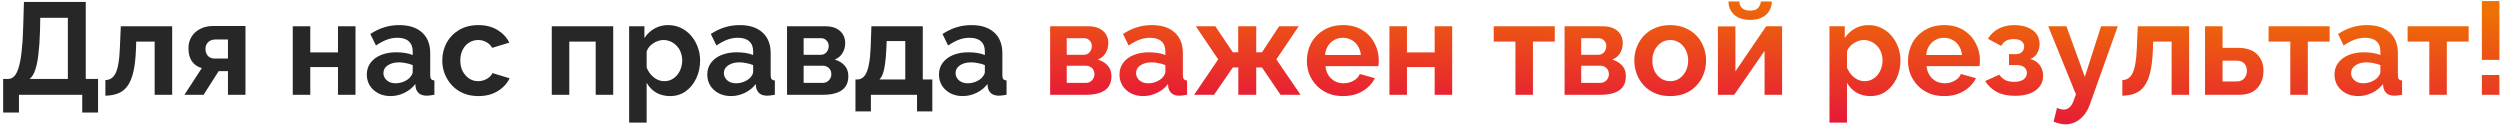
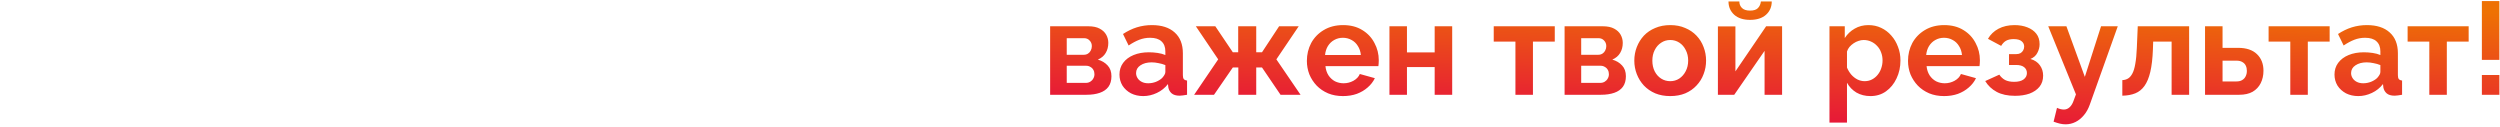
<svg xmlns="http://www.w3.org/2000/svg" width="765" height="39" viewBox="0 0 765 39" fill="none">
-   <path d="M0.962 34.44V24.16H2.482C3.202 24.16 3.828 23.88 4.362 23.32C4.895 22.76 5.348 21.867 5.722 20.64C6.095 19.413 6.388 17.827 6.602 15.88C6.842 13.907 7.002 11.52 7.082 8.72L7.322 0.6H26.242V24.16H30.002V34.44H25.162V29H5.802V34.44H0.962ZM9.082 24.16H20.762V5.44H12.322L12.242 9.44C12.162 12.213 12.002 14.573 11.762 16.52C11.548 18.467 11.228 20.067 10.802 21.32C10.402 22.573 9.828 23.52 9.082 24.16ZM32.244 29.28V24.52C32.884 24.493 33.458 24.333 33.964 24.04C34.471 23.747 34.911 23.253 35.284 22.56C35.684 21.84 35.991 20.84 36.204 19.56C36.444 18.28 36.604 16.64 36.684 14.64L36.964 8.04H52.684V29H47.324V12.72H41.684L41.604 15.16C41.498 17.907 41.231 20.187 40.804 22C40.378 23.813 39.778 25.253 39.004 26.32C38.258 27.36 37.324 28.107 36.204 28.56C35.084 29.013 33.764 29.253 32.244 29.28ZM56.433 29L61.753 20.84C60.5 20.493 59.5 19.813 58.753 18.8C58.033 17.787 57.673 16.453 57.673 14.8C57.673 13.413 57.993 12.213 58.633 11.2C59.273 10.187 60.153 9.4 61.273 8.84C62.393 8.253 63.687 7.96 65.153 7.96H75.113V29H69.753V21.76H66.913L62.313 29H56.433ZM65.793 17.92H69.753V12.08H65.993C65.033 12.08 64.273 12.347 63.713 12.88C63.153 13.413 62.873 14.107 62.873 14.96C62.873 15.813 63.113 16.52 63.593 17.08C64.1 17.64 64.833 17.92 65.793 17.92ZM89.585 29V8.04H94.945V16.04H103.425V8.04H108.785V29H103.425V20.52H94.945V29H89.585ZM112.246 22.8C112.246 21.44 112.619 20.253 113.366 19.24C114.139 18.2 115.206 17.4 116.566 16.84C117.926 16.28 119.486 16 121.246 16C122.126 16 123.019 16.067 123.926 16.2C124.833 16.333 125.619 16.547 126.286 16.84V15.72C126.286 14.387 125.886 13.36 125.086 12.64C124.313 11.92 123.153 11.56 121.606 11.56C120.459 11.56 119.366 11.76 118.326 12.16C117.286 12.56 116.193 13.147 115.046 13.92L113.326 10.4C114.713 9.493 116.126 8.813 117.566 8.36C119.033 7.907 120.566 7.68 122.166 7.68C125.153 7.68 127.473 8.427 129.126 9.92C130.806 11.413 131.646 13.547 131.646 16.32V23C131.646 23.56 131.739 23.96 131.926 24.2C132.139 24.44 132.473 24.587 132.926 24.64V29C132.446 29.08 132.006 29.147 131.606 29.2C131.233 29.253 130.913 29.28 130.646 29.28C129.579 29.28 128.766 29.04 128.206 28.56C127.673 28.08 127.339 27.493 127.206 26.8L127.086 25.72C126.179 26.893 125.046 27.8 123.686 28.44C122.326 29.08 120.939 29.4 119.526 29.4C118.139 29.4 116.886 29.12 115.766 28.56C114.673 27.973 113.806 27.187 113.166 26.2C112.553 25.187 112.246 24.053 112.246 22.8ZM125.286 23.88C125.579 23.56 125.819 23.24 126.006 22.92C126.193 22.6 126.286 22.307 126.286 22.04V19.92C125.646 19.653 124.953 19.453 124.206 19.32C123.459 19.16 122.753 19.08 122.086 19.08C120.699 19.08 119.553 19.387 118.646 20C117.766 20.587 117.326 21.373 117.326 22.36C117.326 22.893 117.473 23.4 117.766 23.88C118.059 24.36 118.486 24.747 119.046 25.04C119.606 25.333 120.273 25.48 121.046 25.48C121.846 25.48 122.633 25.333 123.406 25.04C124.179 24.72 124.806 24.333 125.286 23.88ZM146.415 29.4C144.708 29.4 143.175 29.12 141.815 28.56C140.455 27.973 139.295 27.173 138.335 26.16C137.375 25.12 136.628 23.947 136.095 22.64C135.588 21.333 135.335 19.96 135.335 18.52C135.335 16.547 135.775 14.747 136.655 13.12C137.562 11.467 138.842 10.147 140.495 9.16C142.148 8.173 144.108 7.68 146.375 7.68C148.642 7.68 150.588 8.173 152.215 9.16C153.842 10.147 155.055 11.44 155.855 13.04L150.615 14.64C150.162 13.867 149.562 13.28 148.815 12.88C148.068 12.453 147.242 12.24 146.335 12.24C145.322 12.24 144.388 12.507 143.535 13.04C142.708 13.547 142.055 14.28 141.575 15.24C141.095 16.173 140.855 17.267 140.855 18.52C140.855 19.747 141.095 20.84 141.575 21.8C142.082 22.733 142.748 23.48 143.575 24.04C144.402 24.573 145.322 24.84 146.335 24.84C146.975 24.84 147.575 24.733 148.135 24.52C148.722 24.307 149.242 24.013 149.695 23.64C150.148 23.267 150.482 22.84 150.695 22.36L155.935 23.96C155.455 25 154.748 25.933 153.815 26.76C152.908 27.587 151.828 28.24 150.575 28.72C149.348 29.173 147.962 29.4 146.415 29.4ZM168.842 29V8.04H187.642V29H182.282V12.72H174.202V29H168.842ZM205.074 29.4C203.448 29.4 202.008 29.04 200.754 28.32C199.528 27.573 198.568 26.573 197.874 25.32V37.52H192.514V8.04H197.194V11.64C197.994 10.413 199.008 9.453 200.234 8.76C201.461 8.04 202.861 7.68 204.434 7.68C205.848 7.68 207.141 7.96 208.314 8.52C209.514 9.08 210.554 9.867 211.434 10.88C212.314 11.867 212.994 13.013 213.474 14.32C213.981 15.6 214.234 16.987 214.234 18.48C214.234 20.507 213.834 22.347 213.034 24C212.261 25.653 211.181 26.973 209.794 27.96C208.434 28.92 206.861 29.4 205.074 29.4ZM203.274 24.84C204.101 24.84 204.848 24.667 205.514 24.32C206.181 23.973 206.754 23.507 207.234 22.92C207.741 22.307 208.114 21.627 208.354 20.88C208.621 20.107 208.754 19.307 208.754 18.48C208.754 17.6 208.608 16.787 208.314 16.04C208.048 15.293 207.648 14.64 207.114 14.08C206.581 13.493 205.954 13.04 205.234 12.72C204.541 12.4 203.781 12.24 202.954 12.24C202.448 12.24 201.928 12.333 201.394 12.52C200.888 12.68 200.394 12.92 199.914 13.24C199.434 13.56 199.008 13.933 198.634 14.36C198.288 14.787 198.034 15.253 197.874 15.76V20.68C198.194 21.453 198.621 22.16 199.154 22.8C199.714 23.44 200.354 23.947 201.074 24.32C201.794 24.667 202.528 24.84 203.274 24.84ZM216.426 22.8C216.426 21.44 216.799 20.253 217.546 19.24C218.319 18.2 219.386 17.4 220.746 16.84C222.106 16.28 223.666 16 225.426 16C226.306 16 227.199 16.067 228.106 16.2C229.012 16.333 229.799 16.547 230.466 16.84V15.72C230.466 14.387 230.066 13.36 229.266 12.64C228.492 11.92 227.332 11.56 225.786 11.56C224.639 11.56 223.546 11.76 222.506 12.16C221.466 12.56 220.372 13.147 219.226 13.92L217.506 10.4C218.892 9.493 220.306 8.813 221.746 8.36C223.212 7.907 224.746 7.68 226.346 7.68C229.332 7.68 231.652 8.427 233.306 9.92C234.986 11.413 235.826 13.547 235.826 16.32V23C235.826 23.56 235.919 23.96 236.106 24.2C236.319 24.44 236.652 24.587 237.106 24.64V29C236.626 29.08 236.186 29.147 235.786 29.2C235.412 29.253 235.092 29.28 234.826 29.28C233.759 29.28 232.946 29.04 232.386 28.56C231.852 28.08 231.519 27.493 231.386 26.8L231.266 25.72C230.359 26.893 229.226 27.8 227.866 28.44C226.506 29.08 225.119 29.4 223.706 29.4C222.319 29.4 221.066 29.12 219.946 28.56C218.852 27.973 217.986 27.187 217.346 26.2C216.732 25.187 216.426 24.053 216.426 22.8ZM229.466 23.88C229.759 23.56 229.999 23.24 230.186 22.92C230.372 22.6 230.466 22.307 230.466 22.04V19.92C229.826 19.653 229.132 19.453 228.386 19.32C227.639 19.16 226.932 19.08 226.266 19.08C224.879 19.08 223.732 19.387 222.826 20C221.946 20.587 221.506 21.373 221.506 22.36C221.506 22.893 221.652 23.4 221.946 23.88C222.239 24.36 222.666 24.747 223.226 25.04C223.786 25.333 224.452 25.48 225.226 25.48C226.026 25.48 226.812 25.333 227.586 25.04C228.359 24.72 228.986 24.333 229.466 23.88ZM240.835 29V8.04H252.515C253.955 8.04 255.115 8.28 255.995 8.76C256.901 9.24 257.568 9.867 257.995 10.64C258.421 11.413 258.635 12.24 258.635 13.12C258.635 14.293 258.368 15.32 257.835 16.2C257.328 17.08 256.528 17.76 255.435 18.24C256.661 18.587 257.661 19.187 258.435 20.04C259.208 20.867 259.595 21.96 259.595 23.32C259.595 24.627 259.288 25.707 258.675 26.56C258.061 27.387 257.181 28 256.035 28.4C254.888 28.8 253.528 29 251.955 29H240.835ZM245.915 25.36H251.795C252.275 25.36 252.715 25.24 253.115 25C253.515 24.76 253.821 24.44 254.035 24.04C254.275 23.64 254.395 23.2 254.395 22.72C254.395 22.213 254.288 21.773 254.075 21.4C253.861 21 253.555 20.693 253.155 20.48C252.781 20.24 252.341 20.12 251.835 20.12H245.915V25.36ZM245.915 16.76H251.155C251.635 16.76 252.061 16.64 252.435 16.4C252.808 16.16 253.088 15.84 253.275 15.44C253.488 15.04 253.595 14.6 253.595 14.12C253.595 13.427 253.368 12.853 252.915 12.4C252.488 11.92 251.915 11.68 251.195 11.68H245.915V16.76ZM261.771 34.08V24.32H262.331C262.864 24.32 263.357 24.173 263.811 23.88C264.291 23.587 264.704 23.093 265.051 22.4C265.424 21.68 265.717 20.693 265.931 19.44C266.171 18.187 266.331 16.587 266.411 14.64L266.651 8.04H282.371V24.32H285.291V34.08H280.611V29H266.491V34.08H261.771ZM269.091 24.32H277.011V12.56H271.331L271.211 15.16C271.131 16.92 270.997 18.413 270.811 19.64C270.651 20.84 270.424 21.827 270.131 22.6C269.864 23.347 269.517 23.92 269.091 24.32ZM287.324 22.8C287.324 21.44 287.698 20.253 288.444 19.24C289.218 18.2 290.284 17.4 291.644 16.84C293.004 16.28 294.564 16 296.324 16C297.204 16 298.098 16.067 299.004 16.2C299.911 16.333 300.698 16.547 301.364 16.84V15.72C301.364 14.387 300.964 13.36 300.164 12.64C299.391 11.92 298.231 11.56 296.684 11.56C295.538 11.56 294.444 11.76 293.404 12.16C292.364 12.56 291.271 13.147 290.124 13.92L288.404 10.4C289.791 9.493 291.204 8.813 292.644 8.36C294.111 7.907 295.644 7.68 297.244 7.68C300.231 7.68 302.551 8.427 304.204 9.92C305.884 11.413 306.724 13.547 306.724 16.32V23C306.724 23.56 306.818 23.96 307.004 24.2C307.218 24.44 307.551 24.587 308.004 24.64V29C307.524 29.08 307.084 29.147 306.684 29.2C306.311 29.253 305.991 29.28 305.724 29.28C304.658 29.28 303.844 29.04 303.284 28.56C302.751 28.08 302.418 27.493 302.284 26.8L302.164 25.72C301.258 26.893 300.124 27.8 298.764 28.44C297.404 29.08 296.018 29.4 294.604 29.4C293.218 29.4 291.964 29.12 290.844 28.56C289.751 27.973 288.884 27.187 288.244 26.2C287.631 25.187 287.324 24.053 287.324 22.8ZM300.364 23.88C300.658 23.56 300.898 23.24 301.084 22.92C301.271 22.6 301.364 22.307 301.364 22.04V19.92C300.724 19.653 300.031 19.453 299.284 19.32C298.538 19.16 297.831 19.08 297.164 19.08C295.778 19.08 294.631 19.387 293.724 20C292.844 20.587 292.404 21.373 292.404 22.36C292.404 22.893 292.551 23.4 292.844 23.88C293.138 24.36 293.564 24.747 294.124 25.04C294.684 25.333 295.351 25.48 296.124 25.48C296.924 25.48 297.711 25.333 298.484 25.04C299.258 24.72 299.884 24.333 300.364 23.88Z" fill="#282727" />
  <path d="M321.342 29V8.04H333.022C334.462 8.04 335.622 8.28 336.502 8.76C337.409 9.24 338.076 9.867 338.502 10.64C338.929 11.413 339.142 12.24 339.142 13.12C339.142 14.293 338.876 15.32 338.342 16.2C337.836 17.08 337.036 17.76 335.942 18.24C337.169 18.587 338.169 19.187 338.942 20.04C339.716 20.867 340.102 21.96 340.102 23.32C340.102 24.627 339.796 25.707 339.182 26.56C338.569 27.387 337.689 28 336.542 28.4C335.396 28.8 334.036 29 332.462 29H321.342ZM326.422 25.36H332.302C332.782 25.36 333.222 25.24 333.622 25C334.022 24.76 334.329 24.44 334.542 24.04C334.782 23.64 334.902 23.2 334.902 22.72C334.902 22.213 334.796 21.773 334.582 21.4C334.369 21 334.062 20.693 333.662 20.48C333.289 20.24 332.849 20.12 332.342 20.12H326.422V25.36ZM326.422 16.76H331.662C332.142 16.76 332.569 16.64 332.942 16.4C333.316 16.16 333.596 15.84 333.782 15.44C333.996 15.04 334.102 14.6 334.102 14.12C334.102 13.427 333.876 12.853 333.422 12.4C332.996 11.92 332.422 11.68 331.702 11.68H326.422V16.76ZM342.559 22.8C342.559 21.44 342.932 20.253 343.679 19.24C344.452 18.2 345.519 17.4 346.879 16.84C348.239 16.28 349.799 16 351.559 16C352.439 16 353.332 16.067 354.239 16.2C355.145 16.333 355.932 16.547 356.599 16.84V15.72C356.599 14.387 356.199 13.36 355.399 12.64C354.625 11.92 353.465 11.56 351.919 11.56C350.772 11.56 349.679 11.76 348.639 12.16C347.599 12.56 346.505 13.147 345.359 13.92L343.639 10.4C345.025 9.493 346.439 8.813 347.879 8.36C349.345 7.907 350.879 7.68 352.479 7.68C355.465 7.68 357.785 8.427 359.439 9.92C361.119 11.413 361.959 13.547 361.959 16.32V23C361.959 23.56 362.052 23.96 362.239 24.2C362.452 24.44 362.785 24.587 363.239 24.64V29C362.759 29.08 362.319 29.147 361.919 29.2C361.545 29.253 361.225 29.28 360.959 29.28C359.892 29.28 359.079 29.04 358.519 28.56C357.985 28.08 357.652 27.493 357.519 26.8L357.399 25.72C356.492 26.893 355.359 27.8 353.999 28.44C352.639 29.08 351.252 29.4 349.839 29.4C348.452 29.4 347.199 29.12 346.079 28.56C344.985 27.973 344.119 27.187 343.479 26.2C342.865 25.187 342.559 24.053 342.559 22.8ZM355.599 23.88C355.892 23.56 356.132 23.24 356.319 22.92C356.505 22.6 356.599 22.307 356.599 22.04V19.92C355.959 19.653 355.265 19.453 354.519 19.32C353.772 19.16 353.065 19.08 352.399 19.08C351.012 19.08 349.865 19.387 348.959 20C348.079 20.587 347.639 21.373 347.639 22.36C347.639 22.893 347.785 23.4 348.079 23.88C348.372 24.36 348.799 24.747 349.359 25.04C349.919 25.333 350.585 25.48 351.359 25.48C352.159 25.48 352.945 25.333 353.719 25.04C354.492 24.72 355.119 24.333 355.599 23.88ZM365.407 29L372.767 18.16L365.927 8.04H371.887L377.247 16H378.887V8.04H384.407V16H386.167L391.407 8.04H397.407L390.567 18.16L397.967 29H391.847L386.167 20.64H384.407V29H378.927V20.64H377.247L371.487 29H365.407ZM410.945 29.4C409.265 29.4 407.745 29.12 406.385 28.56C405.025 27.973 403.865 27.187 402.905 26.2C401.945 25.187 401.198 24.04 400.665 22.76C400.158 21.453 399.905 20.08 399.905 18.64C399.905 16.64 400.345 14.813 401.225 13.16C402.132 11.507 403.412 10.187 405.065 9.2C406.745 8.187 408.718 7.68 410.985 7.68C413.278 7.68 415.238 8.187 416.865 9.2C418.492 10.187 419.732 11.507 420.585 13.16C421.465 14.787 421.905 16.547 421.905 18.44C421.905 18.76 421.892 19.093 421.865 19.44C421.838 19.76 421.812 20.027 421.785 20.24H405.585C405.692 21.307 405.998 22.24 406.505 23.04C407.038 23.84 407.705 24.453 408.505 24.88C409.332 25.28 410.212 25.48 411.145 25.48C412.212 25.48 413.212 25.227 414.145 24.72C415.105 24.187 415.758 23.493 416.105 22.64L420.705 23.92C420.198 24.987 419.465 25.933 418.505 26.76C417.572 27.587 416.465 28.24 415.185 28.72C413.905 29.173 412.492 29.4 410.945 29.4ZM405.465 16.84H416.425C416.318 15.773 416.012 14.853 415.505 14.08C415.025 13.28 414.385 12.667 413.585 12.24C412.785 11.787 411.892 11.56 410.905 11.56C409.945 11.56 409.065 11.787 408.265 12.24C407.492 12.667 406.852 13.28 406.345 14.08C405.865 14.853 405.572 15.773 405.465 16.84ZM425.17 29V8.04H430.53V16.04H439.01V8.04H444.37V29H439.01V20.52H430.53V29H425.17ZM463.721 29V12.72H457.081V8.04H475.761V12.72H469.081V29H463.721ZM478.764 29V8.04H490.444C491.884 8.04 493.044 8.28 493.924 8.76C494.831 9.24 495.498 9.867 495.924 10.64C496.351 11.413 496.564 12.24 496.564 13.12C496.564 14.293 496.298 15.32 495.764 16.2C495.258 17.08 494.458 17.76 493.364 18.24C494.591 18.587 495.591 19.187 496.364 20.04C497.138 20.867 497.524 21.96 497.524 23.32C497.524 24.627 497.218 25.707 496.604 26.56C495.991 27.387 495.111 28 493.964 28.4C492.818 28.8 491.458 29 489.884 29H478.764ZM483.844 25.36H489.724C490.204 25.36 490.644 25.24 491.044 25C491.444 24.76 491.751 24.44 491.964 24.04C492.204 23.64 492.324 23.2 492.324 22.72C492.324 22.213 492.218 21.773 492.004 21.4C491.791 21 491.484 20.693 491.084 20.48C490.711 20.24 490.271 20.12 489.764 20.12H483.844V25.36ZM483.844 16.76H489.084C489.564 16.76 489.991 16.64 490.364 16.4C490.738 16.16 491.018 15.84 491.204 15.44C491.418 15.04 491.524 14.6 491.524 14.12C491.524 13.427 491.298 12.853 490.844 12.4C490.418 11.92 489.844 11.68 489.124 11.68H483.844V16.76ZM511.1 29.4C509.394 29.4 507.86 29.12 506.5 28.56C505.14 27.973 503.98 27.173 503.02 26.16C502.087 25.147 501.367 23.987 500.86 22.68C500.354 21.373 500.1 20 500.1 18.56C500.1 17.093 500.354 15.707 500.86 14.4C501.367 13.093 502.087 11.933 503.02 10.92C503.98 9.907 505.14 9.12 506.5 8.56C507.86 7.973 509.394 7.68 511.1 7.68C512.807 7.68 514.327 7.973 515.66 8.56C517.02 9.12 518.18 9.907 519.14 10.92C520.1 11.933 520.82 13.093 521.3 14.4C521.807 15.707 522.06 17.093 522.06 18.56C522.06 20 521.807 21.373 521.3 22.68C520.82 23.987 520.1 25.147 519.14 26.16C518.207 27.173 517.06 27.973 515.7 28.56C514.34 29.12 512.807 29.4 511.1 29.4ZM505.62 18.56C505.62 19.787 505.86 20.88 506.34 21.84C506.82 22.773 507.474 23.507 508.3 24.04C509.127 24.573 510.06 24.84 511.1 24.84C512.114 24.84 513.034 24.573 513.86 24.04C514.687 23.48 515.34 22.733 515.82 21.8C516.327 20.84 516.58 19.747 516.58 18.52C516.58 17.32 516.327 16.24 515.82 15.28C515.34 14.32 514.687 13.573 513.86 13.04C513.034 12.507 512.114 12.24 511.1 12.24C510.06 12.24 509.127 12.52 508.3 13.08C507.474 13.613 506.82 14.36 506.34 15.32C505.86 16.253 505.62 17.333 505.62 18.56ZM525.678 29V8.08H531.038V21.84L540.438 8.04H545.318V29H539.958V15.56L530.678 29H525.678ZM535.518 6.08C533.465 6.08 531.852 5.56 530.678 4.52C529.505 3.453 528.918 2.093 528.918 0.44H532.238C532.238 1.24 532.505 1.907 533.038 2.44C533.572 2.973 534.398 3.24 535.518 3.24C536.638 3.24 537.438 2.987 537.918 2.48C538.425 1.973 538.732 1.293 538.838 0.44H542.158C542.158 2.093 541.572 3.453 540.398 4.52C539.225 5.56 537.598 6.08 535.518 6.08ZM572.379 29.4C570.752 29.4 569.312 29.04 568.059 28.32C566.832 27.573 565.872 26.573 565.179 25.32V37.52H559.819V8.04H564.499V11.64C565.299 10.413 566.312 9.453 567.539 8.76C568.766 8.04 570.166 7.68 571.739 7.68C573.152 7.68 574.446 7.96 575.619 8.52C576.819 9.08 577.859 9.867 578.739 10.88C579.619 11.867 580.299 13.013 580.779 14.32C581.286 15.6 581.539 16.987 581.539 18.48C581.539 20.507 581.139 22.347 580.339 24C579.566 25.653 578.486 26.973 577.099 27.96C575.739 28.92 574.166 29.4 572.379 29.4ZM570.579 24.84C571.406 24.84 572.152 24.667 572.819 24.32C573.486 23.973 574.059 23.507 574.539 22.92C575.046 22.307 575.419 21.627 575.659 20.88C575.926 20.107 576.059 19.307 576.059 18.48C576.059 17.6 575.912 16.787 575.619 16.04C575.352 15.293 574.952 14.64 574.419 14.08C573.886 13.493 573.259 13.04 572.539 12.72C571.846 12.4 571.086 12.24 570.259 12.24C569.752 12.24 569.232 12.333 568.699 12.52C568.192 12.68 567.699 12.92 567.219 13.24C566.739 13.56 566.312 13.933 565.939 14.36C565.592 14.787 565.339 15.253 565.179 15.76V20.68C565.499 21.453 565.926 22.16 566.459 22.8C567.019 23.44 567.659 23.947 568.379 24.32C569.099 24.667 569.832 24.84 570.579 24.84ZM594.89 29.4C593.21 29.4 591.69 29.12 590.33 28.56C588.97 27.973 587.81 27.187 586.85 26.2C585.89 25.187 585.144 24.04 584.61 22.76C584.104 21.453 583.85 20.08 583.85 18.64C583.85 16.64 584.29 14.813 585.17 13.16C586.077 11.507 587.357 10.187 589.01 9.2C590.69 8.187 592.664 7.68 594.93 7.68C597.224 7.68 599.184 8.187 600.81 9.2C602.437 10.187 603.677 11.507 604.53 13.16C605.41 14.787 605.85 16.547 605.85 18.44C605.85 18.76 605.837 19.093 605.81 19.44C605.784 19.76 605.757 20.027 605.73 20.24H589.53C589.637 21.307 589.944 22.24 590.45 23.04C590.984 23.84 591.65 24.453 592.45 24.88C593.277 25.28 594.157 25.48 595.09 25.48C596.157 25.48 597.157 25.227 598.09 24.72C599.05 24.187 599.704 23.493 600.05 22.64L604.65 23.92C604.144 24.987 603.41 25.933 602.45 26.76C601.517 27.587 600.41 28.24 599.13 28.72C597.85 29.173 596.437 29.4 594.89 29.4ZM589.41 16.84H600.37C600.264 15.773 599.957 14.853 599.45 14.08C598.97 13.28 598.33 12.667 597.53 12.24C596.73 11.787 595.837 11.56 594.85 11.56C593.89 11.56 593.01 11.787 592.21 12.24C591.437 12.667 590.797 13.28 590.29 14.08C589.81 14.853 589.517 15.773 589.41 16.84ZM616.596 29.32C614.356 29.32 612.489 28.92 610.996 28.12C609.502 27.32 608.329 26.213 607.476 24.8L611.796 22.84C612.249 23.533 612.836 24.08 613.556 24.48C614.302 24.853 615.222 25.04 616.316 25.04C617.569 25.04 618.529 24.8 619.196 24.32C619.889 23.813 620.236 23.16 620.236 22.36C620.236 21.613 619.956 21.013 619.396 20.56C618.836 20.107 618.009 19.88 616.916 19.88H614.756V16.56H616.956C617.462 16.56 617.889 16.467 618.236 16.28C618.609 16.067 618.889 15.787 619.076 15.44C619.289 15.093 619.396 14.693 619.396 14.24C619.396 13.573 619.129 13.027 618.596 12.6C618.089 12.173 617.276 11.96 616.156 11.96C615.222 11.96 614.449 12.133 613.836 12.48C613.249 12.827 612.756 13.347 612.356 14.04L608.316 11.88C609.062 10.573 610.129 9.547 611.516 8.8C612.929 8.053 614.569 7.68 616.436 7.68C617.902 7.68 619.209 7.907 620.356 8.36C621.529 8.813 622.449 9.467 623.116 10.32C623.782 11.173 624.116 12.24 624.116 13.52C624.116 14.427 623.889 15.307 623.436 16.16C623.009 17.013 622.302 17.64 621.316 18.04C622.596 18.413 623.556 19.053 624.196 19.96C624.862 20.867 625.196 21.933 625.196 23.16C625.196 24.493 624.822 25.627 624.076 26.56C623.329 27.467 622.316 28.16 621.036 28.64C619.756 29.093 618.276 29.32 616.596 29.32ZM632.08 38.04C631.52 38.04 630.946 37.973 630.36 37.84C629.8 37.707 629.146 37.507 628.4 37.24L629.44 33C629.84 33.187 630.213 33.32 630.56 33.4C630.933 33.48 631.266 33.52 631.56 33.52C632.226 33.52 632.813 33.28 633.32 32.8C633.853 32.32 634.28 31.587 634.6 30.6L635.24 28.88L626.76 8.04H632.32L637.96 23.52L642.92 8.04H648.04L639.48 32C639.026 33.28 638.426 34.36 637.68 35.24C636.933 36.147 636.08 36.84 635.12 37.32C634.16 37.8 633.146 38.04 632.08 38.04ZM649.432 29.28V24.52C650.072 24.493 650.645 24.333 651.152 24.04C651.658 23.747 652.098 23.253 652.472 22.56C652.872 21.84 653.178 20.84 653.392 19.56C653.632 18.28 653.792 16.64 653.872 14.64L654.152 8.04H669.872V29H664.512V12.72H658.872L658.792 15.16C658.685 17.907 658.418 20.187 657.992 22C657.565 23.813 656.965 25.253 656.192 26.32C655.445 27.36 654.512 28.107 653.392 28.56C652.272 29.013 650.952 29.253 649.432 29.28ZM674.741 29V8.04H680.101V14.64H684.861C687.367 14.64 689.287 15.28 690.621 16.56C691.954 17.84 692.621 19.533 692.621 21.64C692.621 23.053 692.341 24.32 691.781 25.44C691.221 26.56 690.394 27.44 689.301 28.08C688.207 28.693 686.847 29 685.221 29H674.741ZM680.101 24.92H684.381C685.101 24.92 685.687 24.773 686.141 24.48C686.621 24.187 686.967 23.8 687.181 23.32C687.421 22.84 687.541 22.293 687.541 21.68C687.541 21.093 687.434 20.573 687.221 20.12C687.007 19.64 686.661 19.267 686.181 19C685.727 18.707 685.114 18.56 684.341 18.56H680.101V24.92ZM700.831 29V12.72H694.191V8.04H712.871V12.72H706.191V29H700.831ZM714.355 22.8C714.355 21.44 714.729 20.253 715.475 19.24C716.249 18.2 717.315 17.4 718.675 16.84C720.035 16.28 721.595 16 723.355 16C724.235 16 725.129 16.067 726.035 16.2C726.942 16.333 727.729 16.547 728.395 16.84V15.72C728.395 14.387 727.995 13.36 727.195 12.64C726.422 11.92 725.262 11.56 723.715 11.56C722.569 11.56 721.475 11.76 720.435 12.16C719.395 12.56 718.302 13.147 717.155 13.92L715.435 10.4C716.822 9.493 718.235 8.813 719.675 8.36C721.142 7.907 722.675 7.68 724.275 7.68C727.262 7.68 729.582 8.427 731.235 9.92C732.915 11.413 733.755 13.547 733.755 16.32V23C733.755 23.56 733.849 23.96 734.035 24.2C734.249 24.44 734.582 24.587 735.035 24.64V29C734.555 29.08 734.115 29.147 733.715 29.2C733.342 29.253 733.022 29.28 732.755 29.28C731.689 29.28 730.875 29.04 730.315 28.56C729.782 28.08 729.449 27.493 729.315 26.8L729.195 25.72C728.289 26.893 727.155 27.8 725.795 28.44C724.435 29.08 723.049 29.4 721.635 29.4C720.249 29.4 718.995 29.12 717.875 28.56C716.782 27.973 715.915 27.187 715.275 26.2C714.662 25.187 714.355 24.053 714.355 22.8ZM727.395 23.88C727.689 23.56 727.929 23.24 728.115 22.92C728.302 22.6 728.395 22.307 728.395 22.04V19.92C727.755 19.653 727.062 19.453 726.315 19.32C725.569 19.16 724.862 19.08 724.195 19.08C722.809 19.08 721.662 19.387 720.755 20C719.875 20.587 719.435 21.373 719.435 22.36C719.435 22.893 719.582 23.4 719.875 23.88C720.169 24.36 720.595 24.747 721.155 25.04C721.715 25.333 722.382 25.48 723.155 25.48C723.955 25.48 724.742 25.333 725.515 25.04C726.289 24.72 726.915 24.333 727.395 23.88ZM743.37 29V12.72H736.73V8.04H755.41V12.72H748.73V29H743.37ZM759.453 18.32V0.32H764.813V18.32H759.453ZM759.453 29V22.96H764.813V29H759.453Z" fill="url(#paint0_linear_389_583)" />
  <defs>
    <linearGradient id="paint0_linear_389_583" x1="-227.095" y1="24.488" x2="-225.552" y2="-26.334" gradientUnits="userSpaceOnUse">
      <stop stop-color="#E50046" />
      <stop offset="1" stop-color="#EE7203" />
    </linearGradient>
  </defs>
</svg>